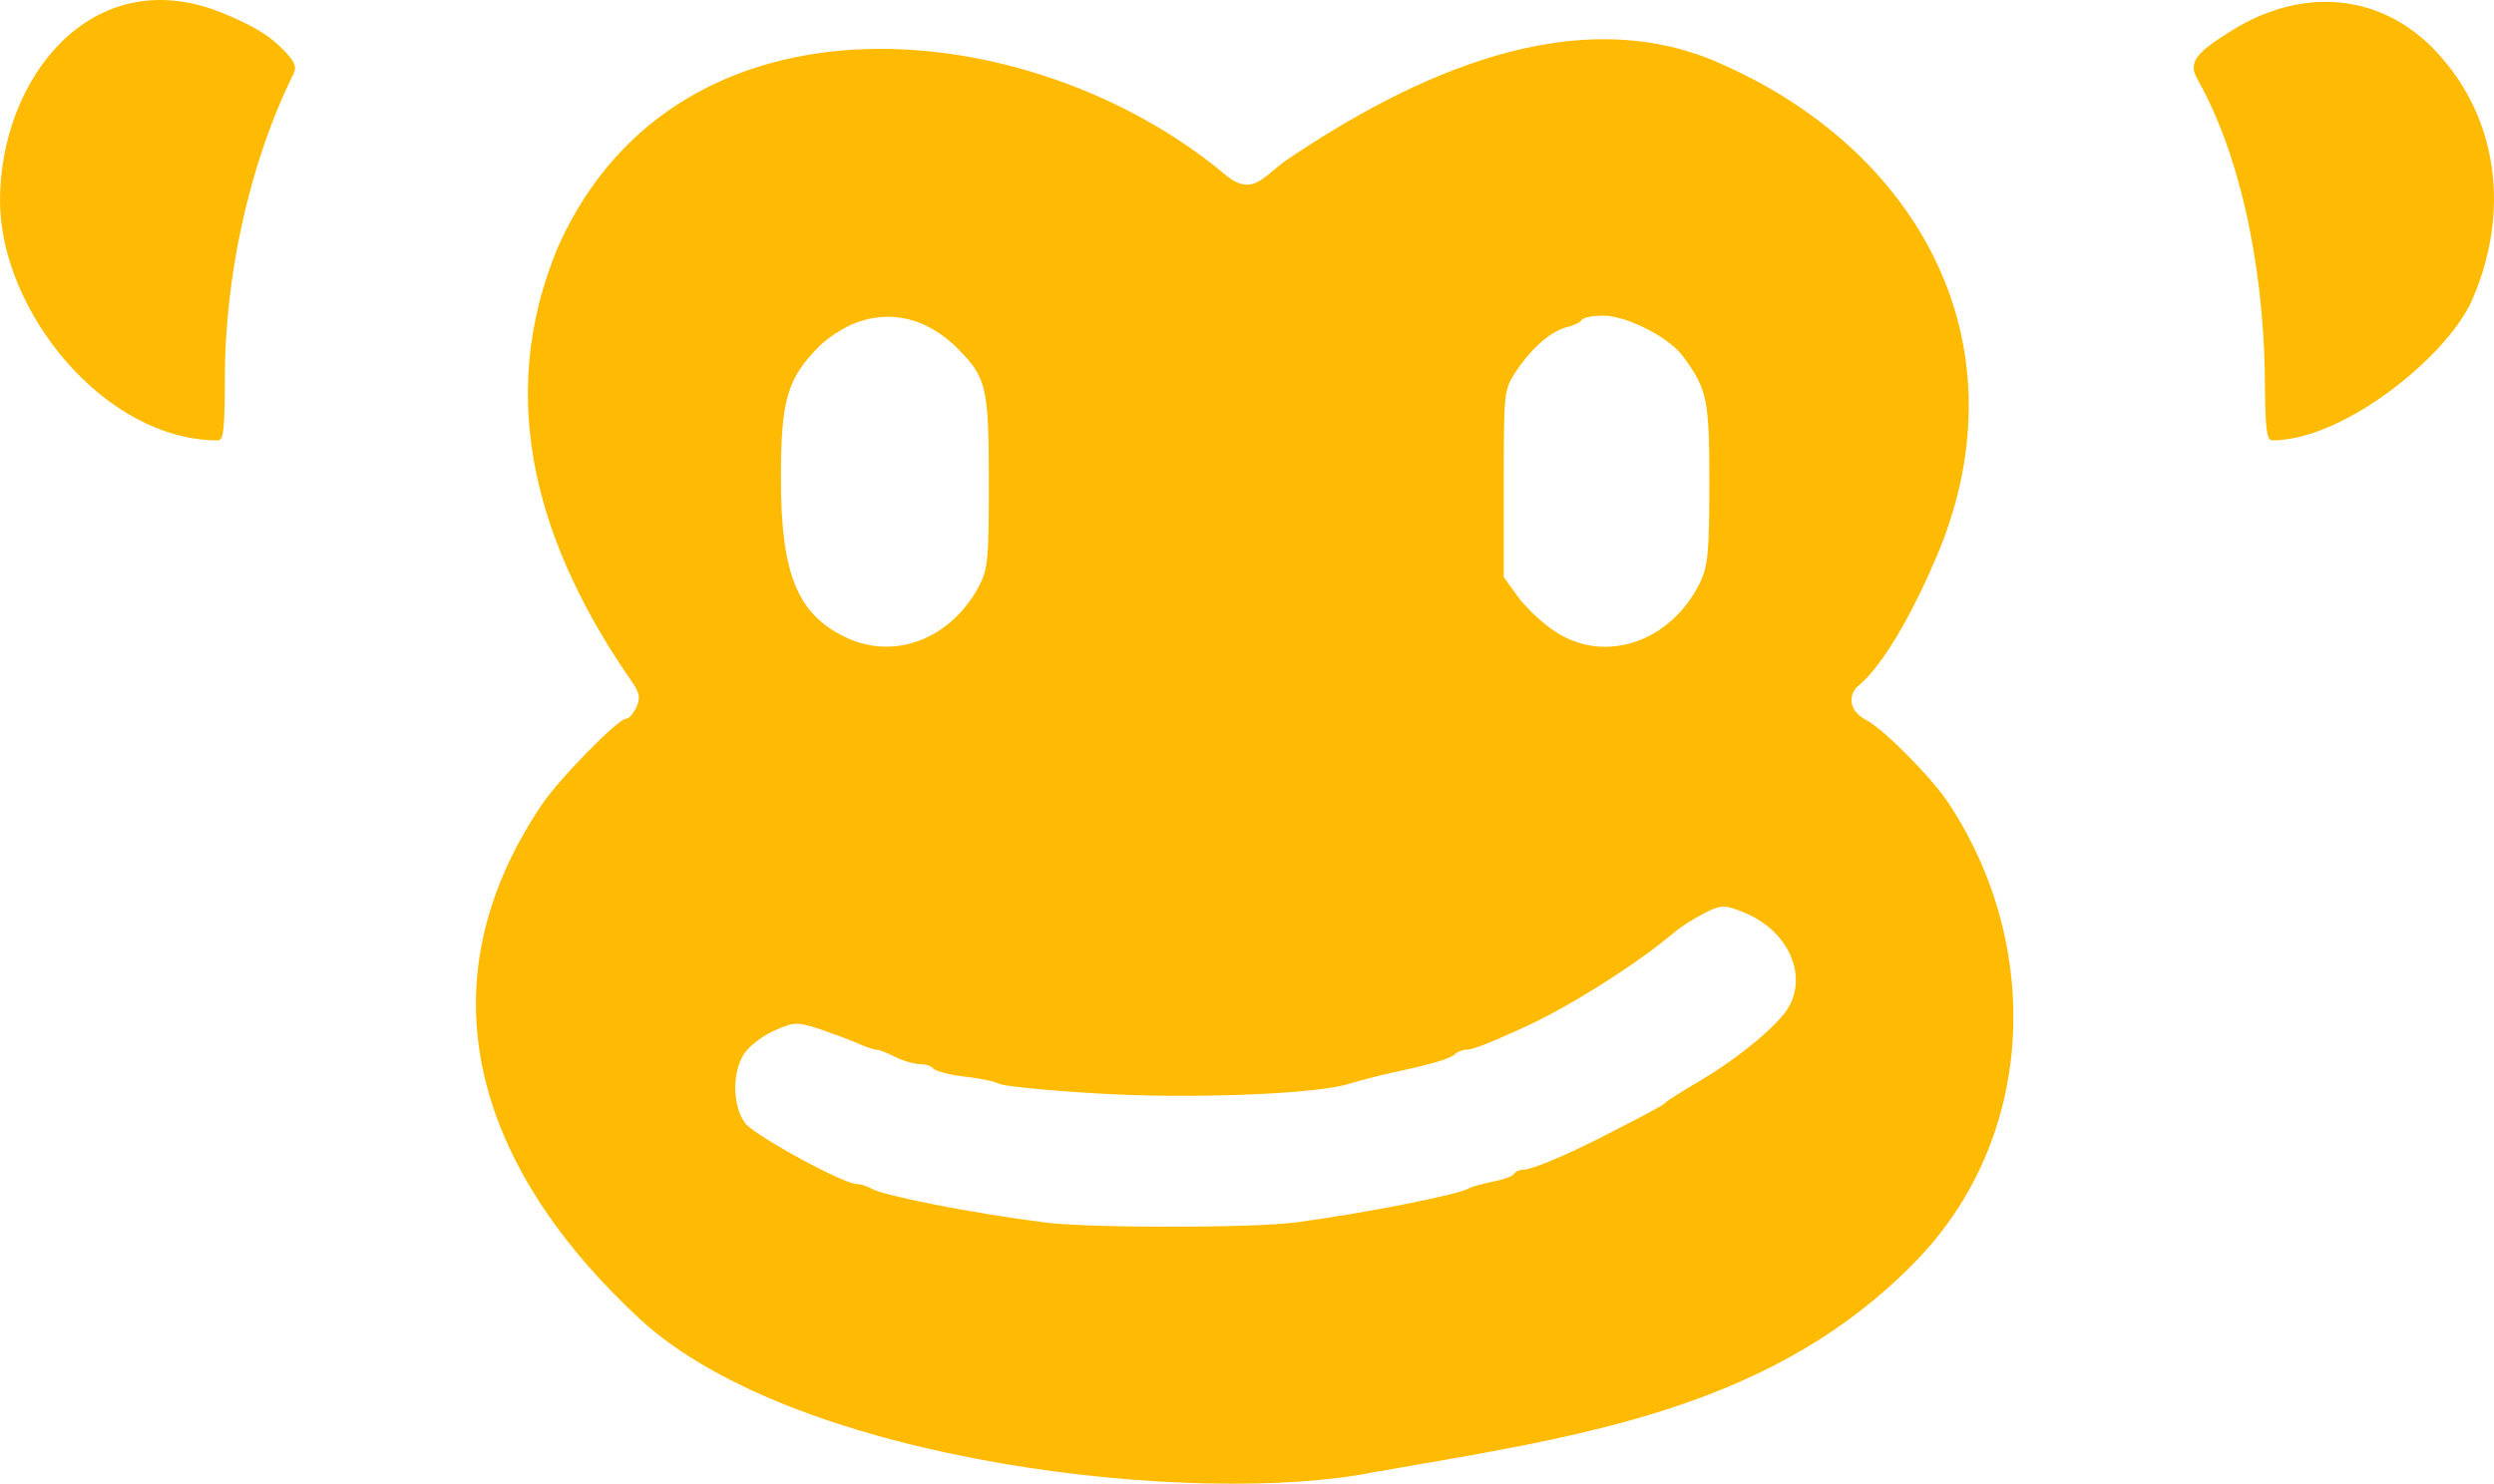
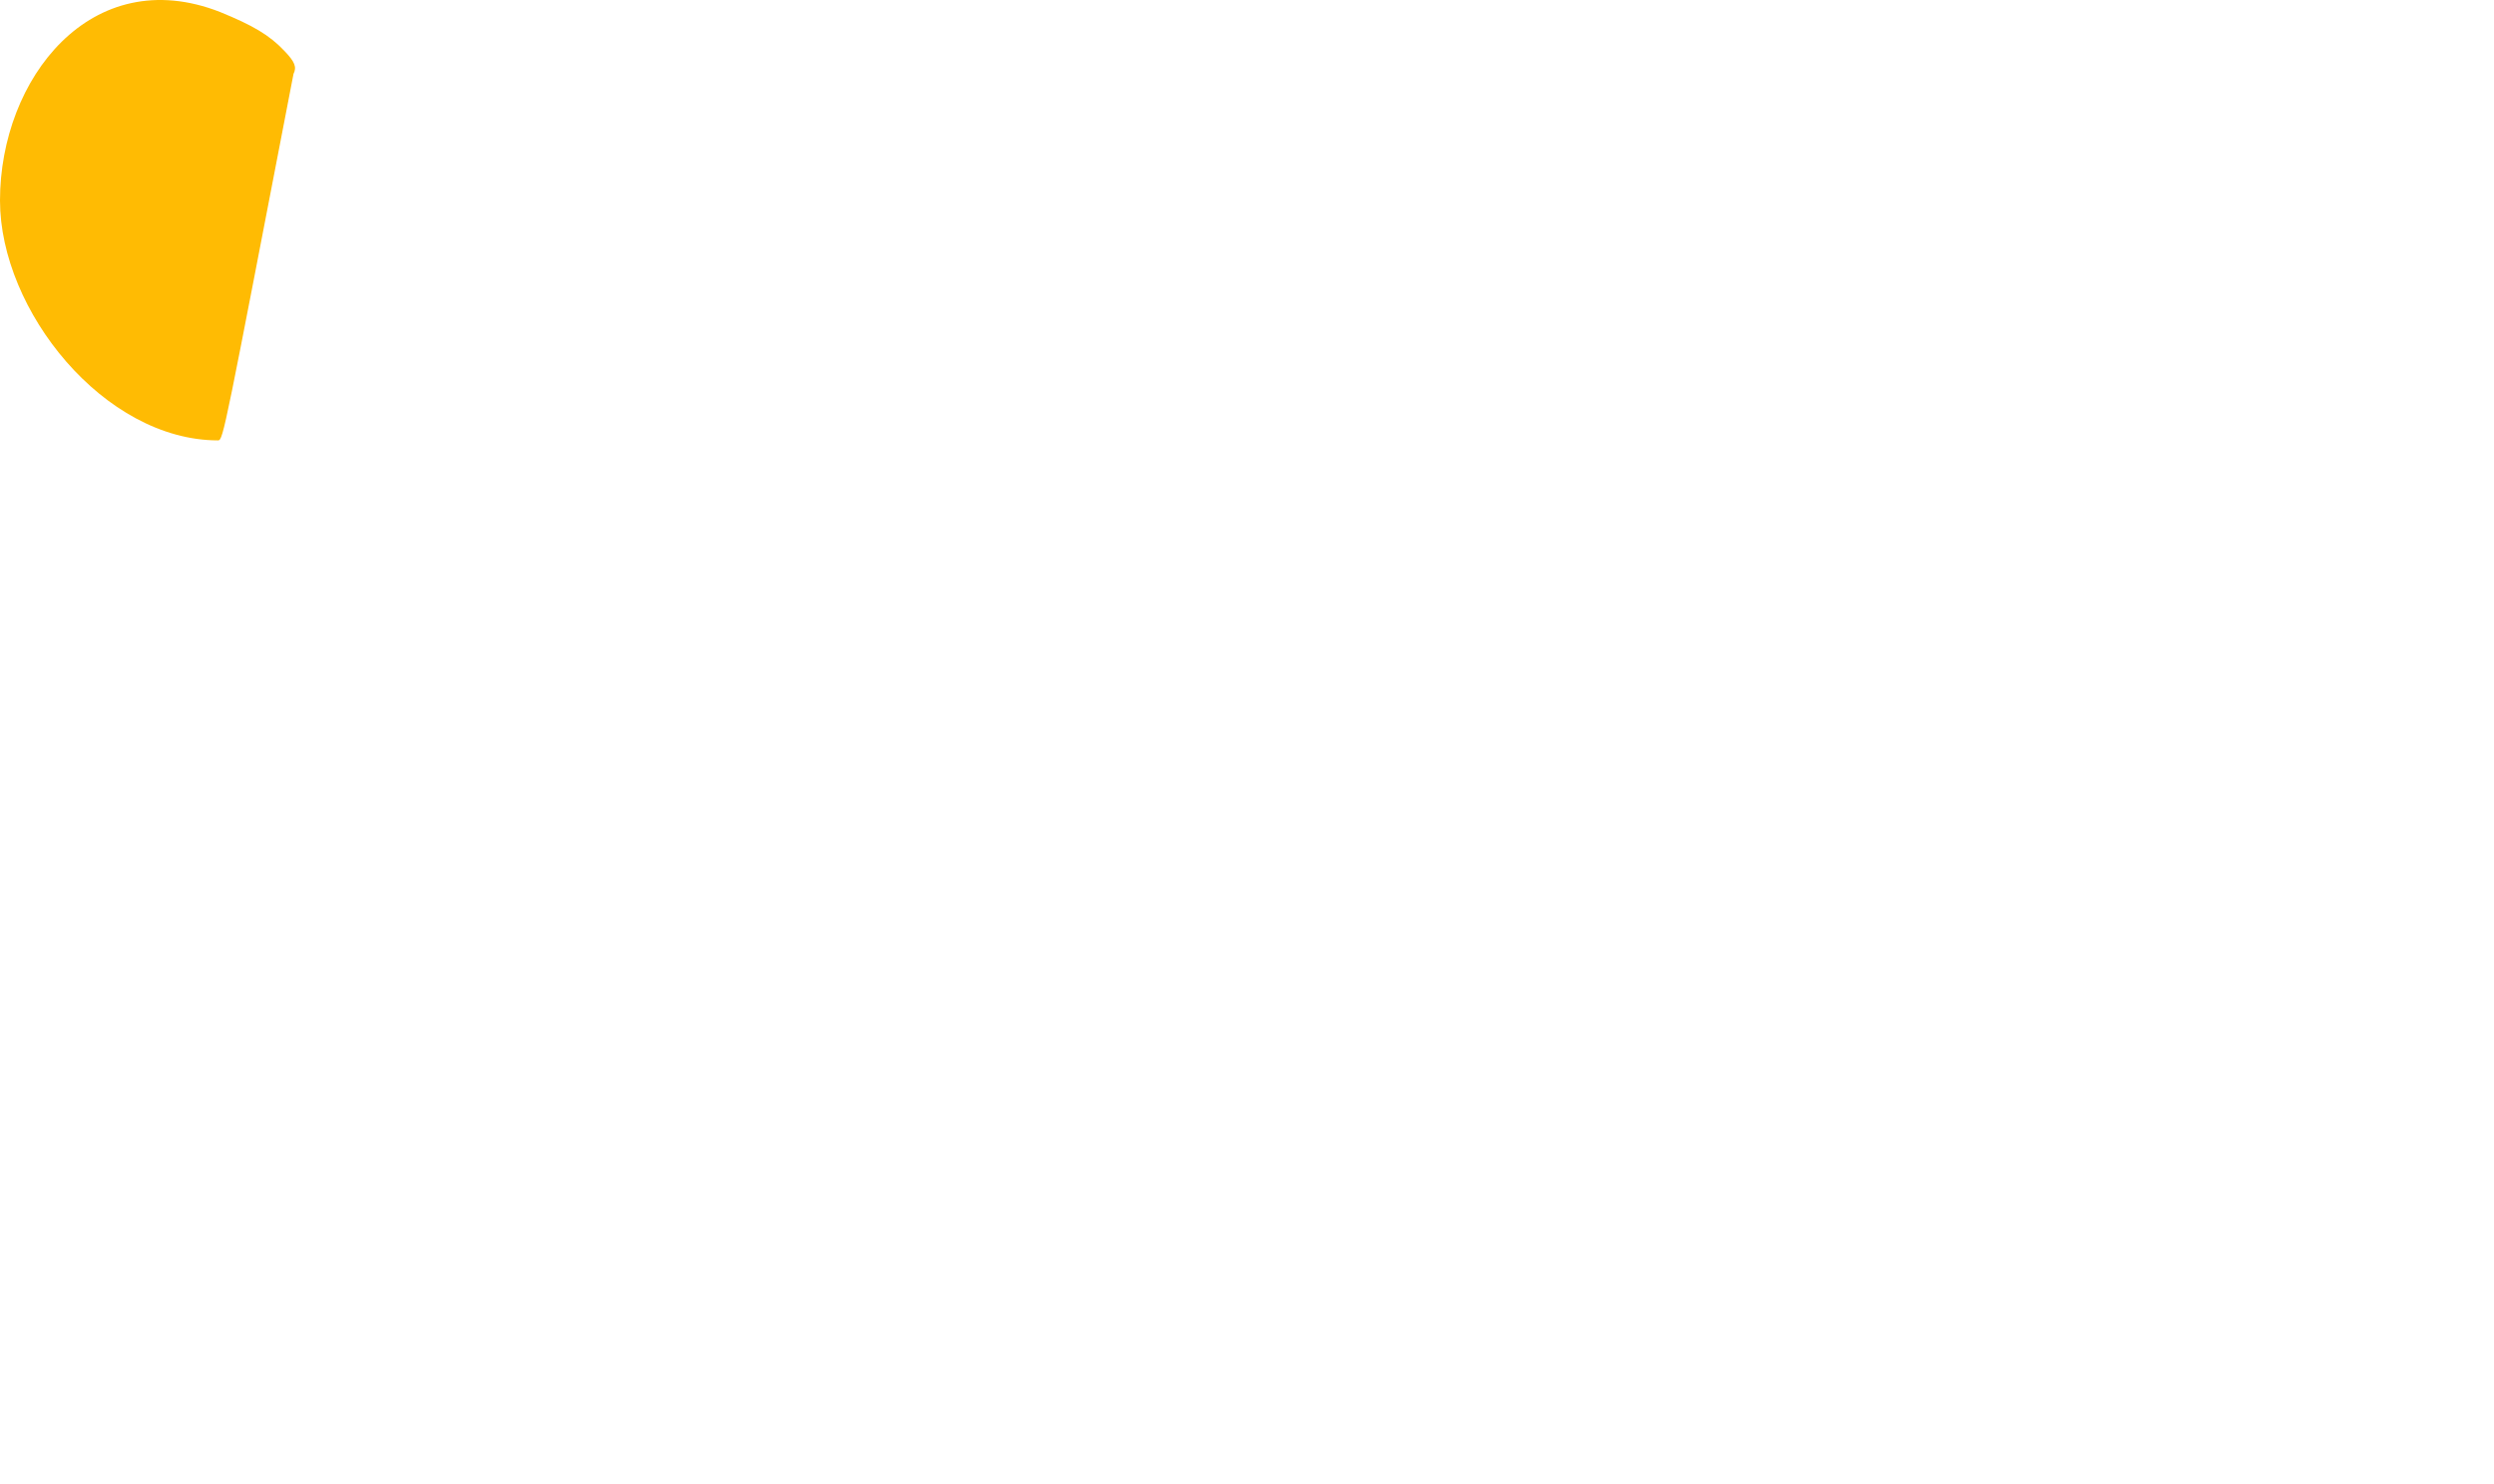
<svg xmlns="http://www.w3.org/2000/svg" width="163" height="97" viewBox="0 0 163 97" fill="none">
-   <path fill-rule="evenodd" clip-rule="evenodd" d="M84.159 10.412C92.113 5.064 103.063 -0.305 112.822 4.327C124.976 9.81 132.136 21.775 126.98 35.377C126.049 37.761 123.593 43.192 121.324 44.944C120.743 45.648 120.976 46.543 121.924 47.045C123.093 47.641 126.222 50.809 127.328 52.471C133.545 61.837 133.093 74.485 125.084 82.581C116.169 91.671 104.414 93.71 92.517 95.773H92.514L92.514 95.774H92.511C91.592 95.933 90.672 96.093 89.752 96.256C78.342 98.521 52.203 95.73 41.874 86.282C32.103 77.278 26.87 65.32 35.395 52.628C36.47 50.998 40.387 46.984 40.925 46.983C41.115 46.983 41.4 46.638 41.59 46.23C41.874 45.603 41.81 45.289 41.21 44.442C35.36 35.957 32.159 26.254 36.533 15.995C44.471 -1.459 67.401 0.933 79.924 11.29C81.439 12.638 82.184 12.013 83.217 11.147C83.501 10.908 83.808 10.651 84.159 10.412ZM114.055 59.685C112.696 59.12 112.475 59.121 111.179 59.811C110.642 60.093 109.851 60.595 109.441 60.94C107.102 62.947 102.583 65.801 99.707 67.118C97.369 68.185 96.263 68.624 95.852 68.624C95.599 68.624 95.283 68.75 95.093 68.906C94.809 69.22 93.607 69.565 90.7 70.192C89.847 70.38 88.709 70.694 88.172 70.851C86.086 71.541 77.585 71.855 71.612 71.478C68.421 71.29 65.577 71.008 65.292 70.851C65.007 70.694 63.964 70.474 62.984 70.38C61.973 70.255 61.088 70.004 60.993 69.847C60.867 69.691 60.488 69.565 60.109 69.565C59.73 69.565 59.003 69.346 58.497 69.095C58.023 68.844 57.454 68.624 57.296 68.624C57.106 68.624 56.537 68.436 56 68.185C55.431 67.934 54.293 67.526 53.472 67.244C52.081 66.805 51.892 66.805 50.628 67.37C49.901 67.683 49.016 68.342 48.668 68.843C47.847 70.004 47.847 72.294 48.7 73.423C49.269 74.207 55.114 77.406 56 77.406C56.221 77.406 56.664 77.531 56.98 77.72C57.865 78.19 63.396 79.288 68.262 79.915C71.107 80.292 81.851 80.292 84.695 79.915C89.151 79.319 95.409 78.096 96.073 77.657C96.262 77.563 96.926 77.375 97.59 77.249C98.222 77.124 98.853 76.904 98.948 76.748C99.043 76.591 99.328 76.465 99.581 76.465C100.087 76.465 102.141 75.618 104.447 74.458C107.576 72.858 108.714 72.262 108.872 72.074C108.967 71.948 109.978 71.321 111.147 70.631C113.739 69.095 116.361 66.899 116.962 65.739C118.1 63.575 116.773 60.814 114.055 59.685ZM104.763 20.636C104.068 20.636 103.468 20.762 103.373 20.919C103.278 21.076 102.835 21.295 102.393 21.389C101.35 21.672 100.149 22.707 99.106 24.243C98.285 25.498 98.285 25.529 98.285 31.614V37.73L99.233 39.048C99.77 39.769 100.845 40.772 101.666 41.305C104.921 43.438 109.219 41.964 111.115 38.075C111.621 37.009 111.716 36.099 111.716 31.614C111.716 26.063 111.59 25.467 109.978 23.271C109.03 22.017 106.312 20.636 104.763 20.636ZM62.669 22.864C60.583 20.731 58.054 20.166 55.621 21.232C54.926 21.546 54.009 22.173 53.567 22.613C51.449 24.745 51.039 26.125 51.039 31.269C51.039 37.51 52.113 40.145 55.242 41.651C58.433 43.188 62.099 41.807 63.964 38.358C64.564 37.229 64.627 36.632 64.627 31.52C64.627 25.341 64.47 24.714 62.669 22.864Z" fill="#FFBB03" />
-   <path d="M0 13.109C0 5.15 5.969 -2.509 14.379 0.783C16.528 1.661 17.603 2.288 18.582 3.323C19.277 4.045 19.404 4.39 19.183 4.829C16.216 10.83 14.695 18.231 14.695 24.777C14.695 28.069 14.601 28.791 14.253 28.791C6.802 28.791 0 20.295 0 13.109Z" fill="#FFBB03" />
-   <path d="M145.847 2.006C150.144 -0.68 155.057 -0.589 158.741 2.884C163.422 7.436 164.112 14.06 161.459 19.852C159.661 23.524 153.074 28.791 148.502 28.791C148.154 28.791 148.059 28.101 148.028 25.247C148.028 18.971 146.857 10.96 143.635 5.205C143.003 4.107 143.445 3.48 145.847 2.006Z" fill="#FFBB03" />
+   <path d="M0 13.109C0 5.15 5.969 -2.509 14.379 0.783C16.528 1.661 17.603 2.288 18.582 3.323C19.277 4.045 19.404 4.39 19.183 4.829C14.695 28.069 14.601 28.791 14.253 28.791C6.802 28.791 0 20.295 0 13.109Z" fill="#FFBB03" />
</svg>